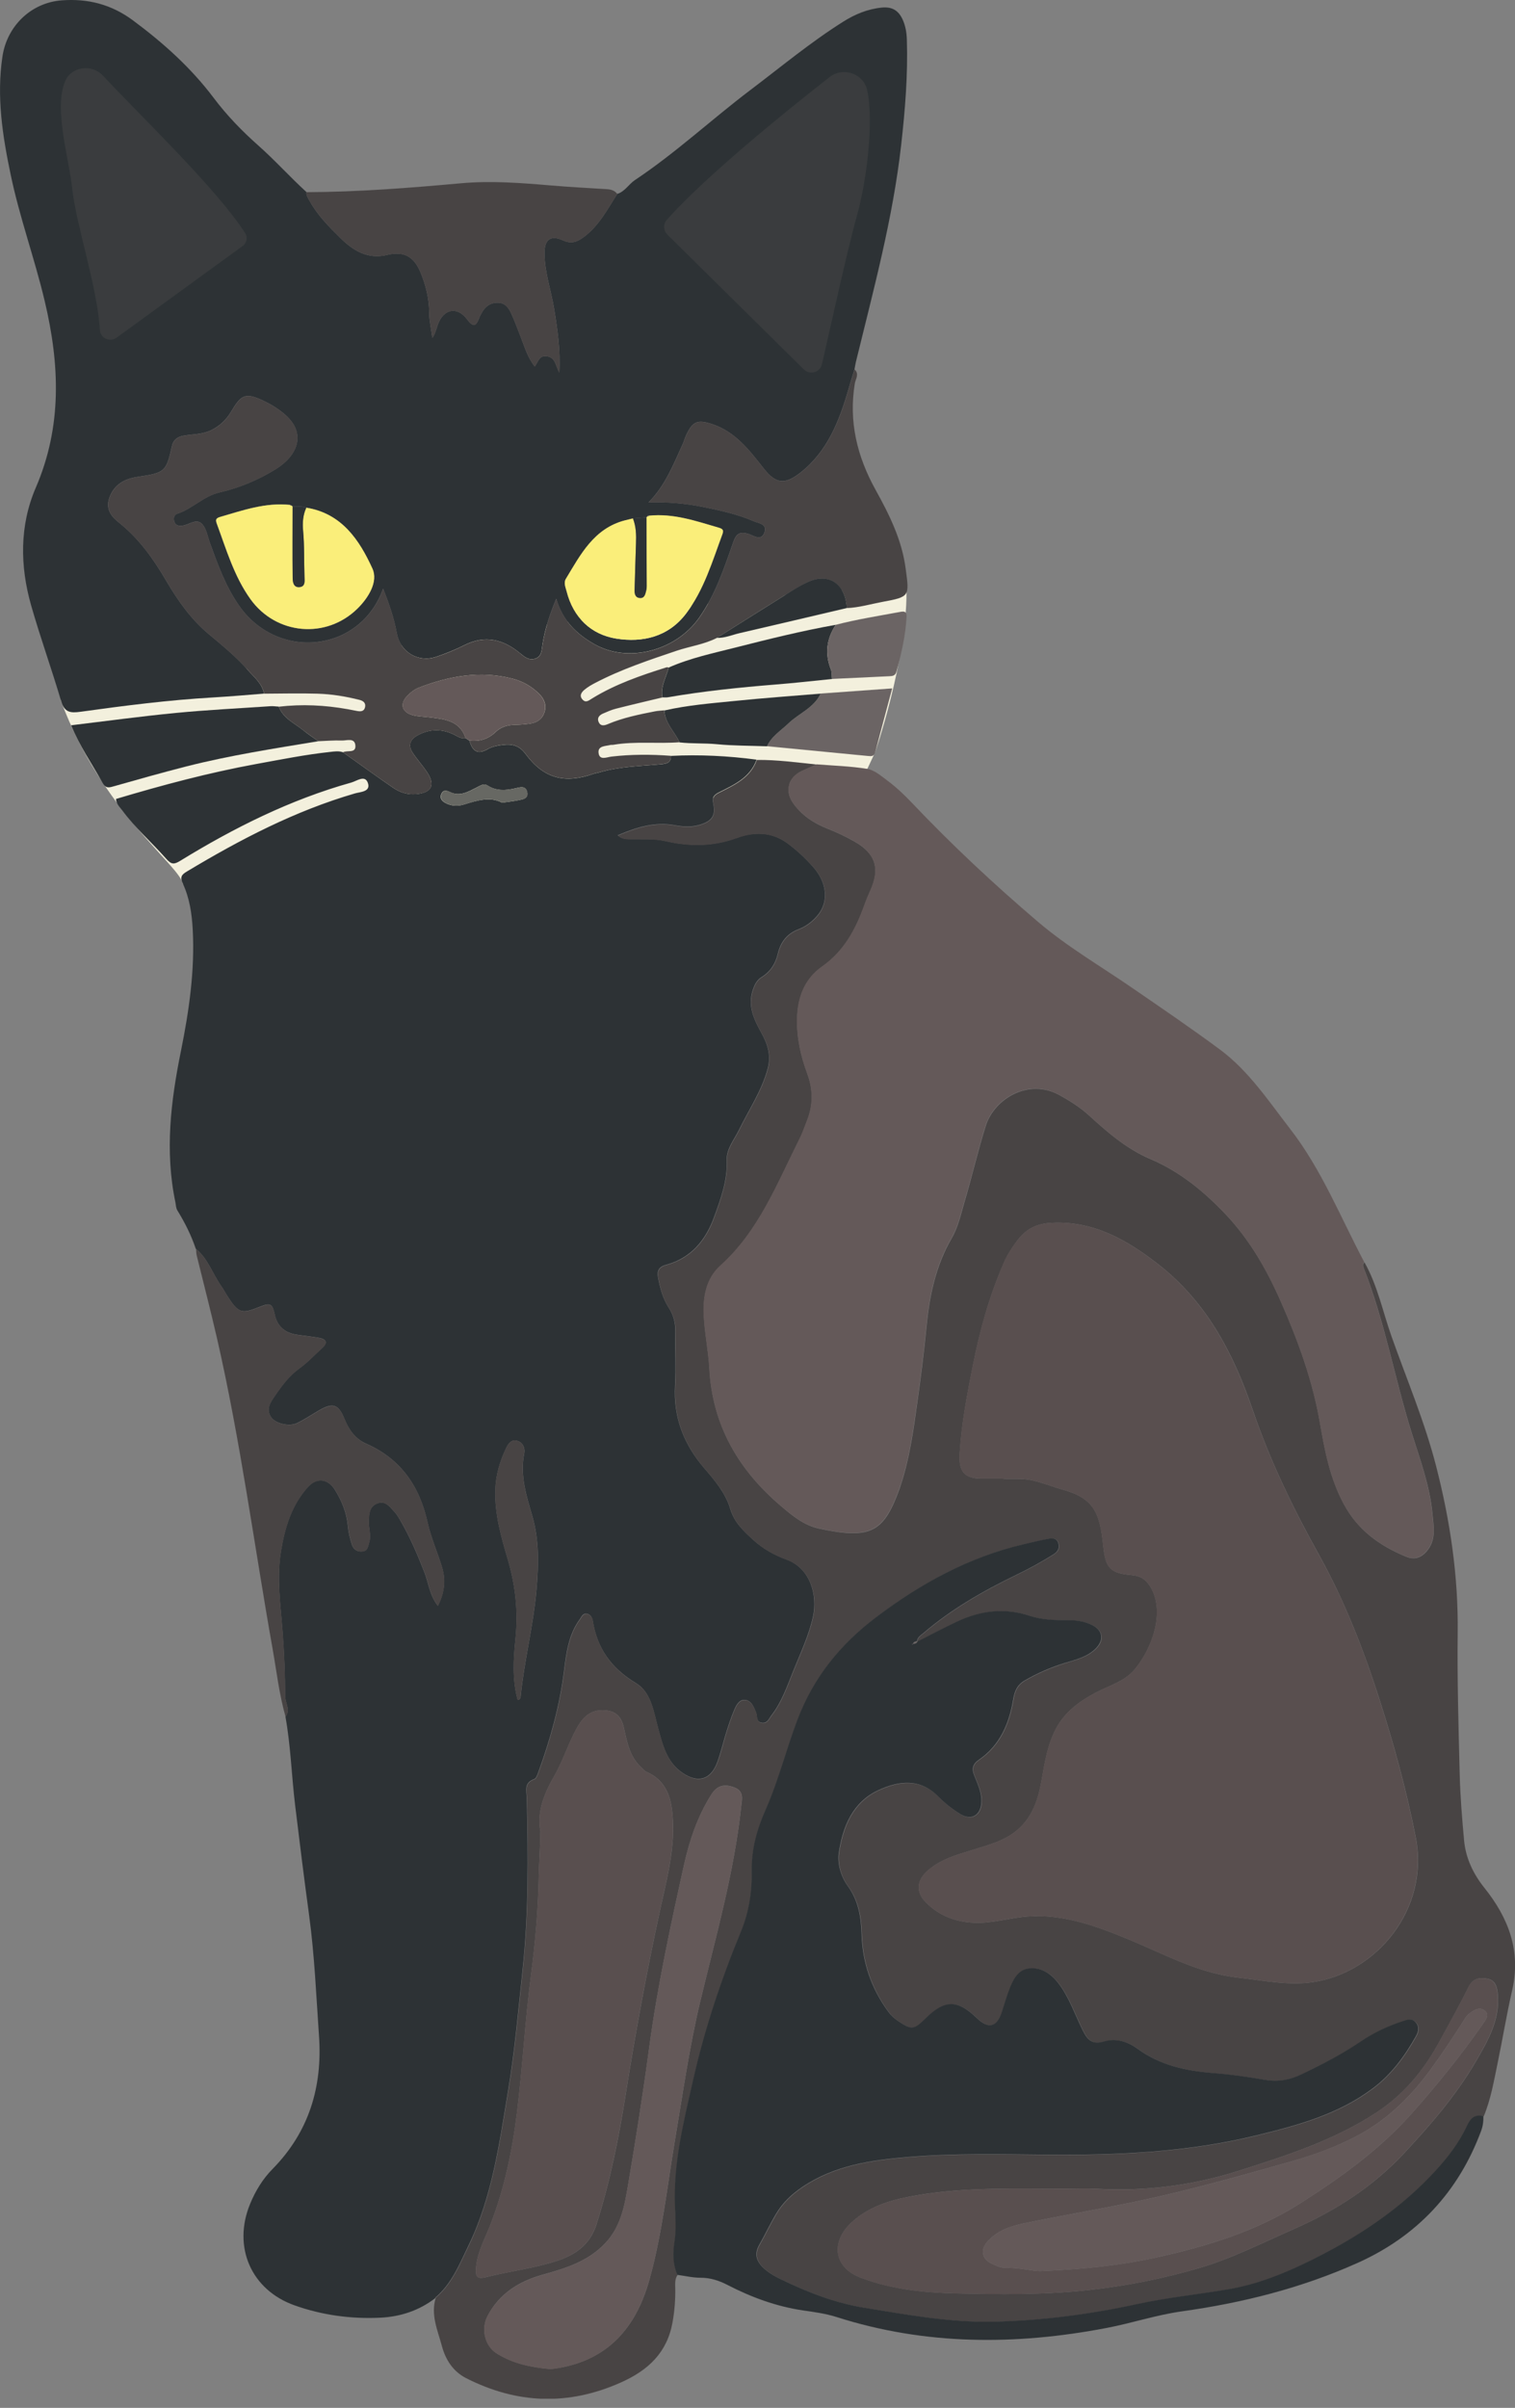
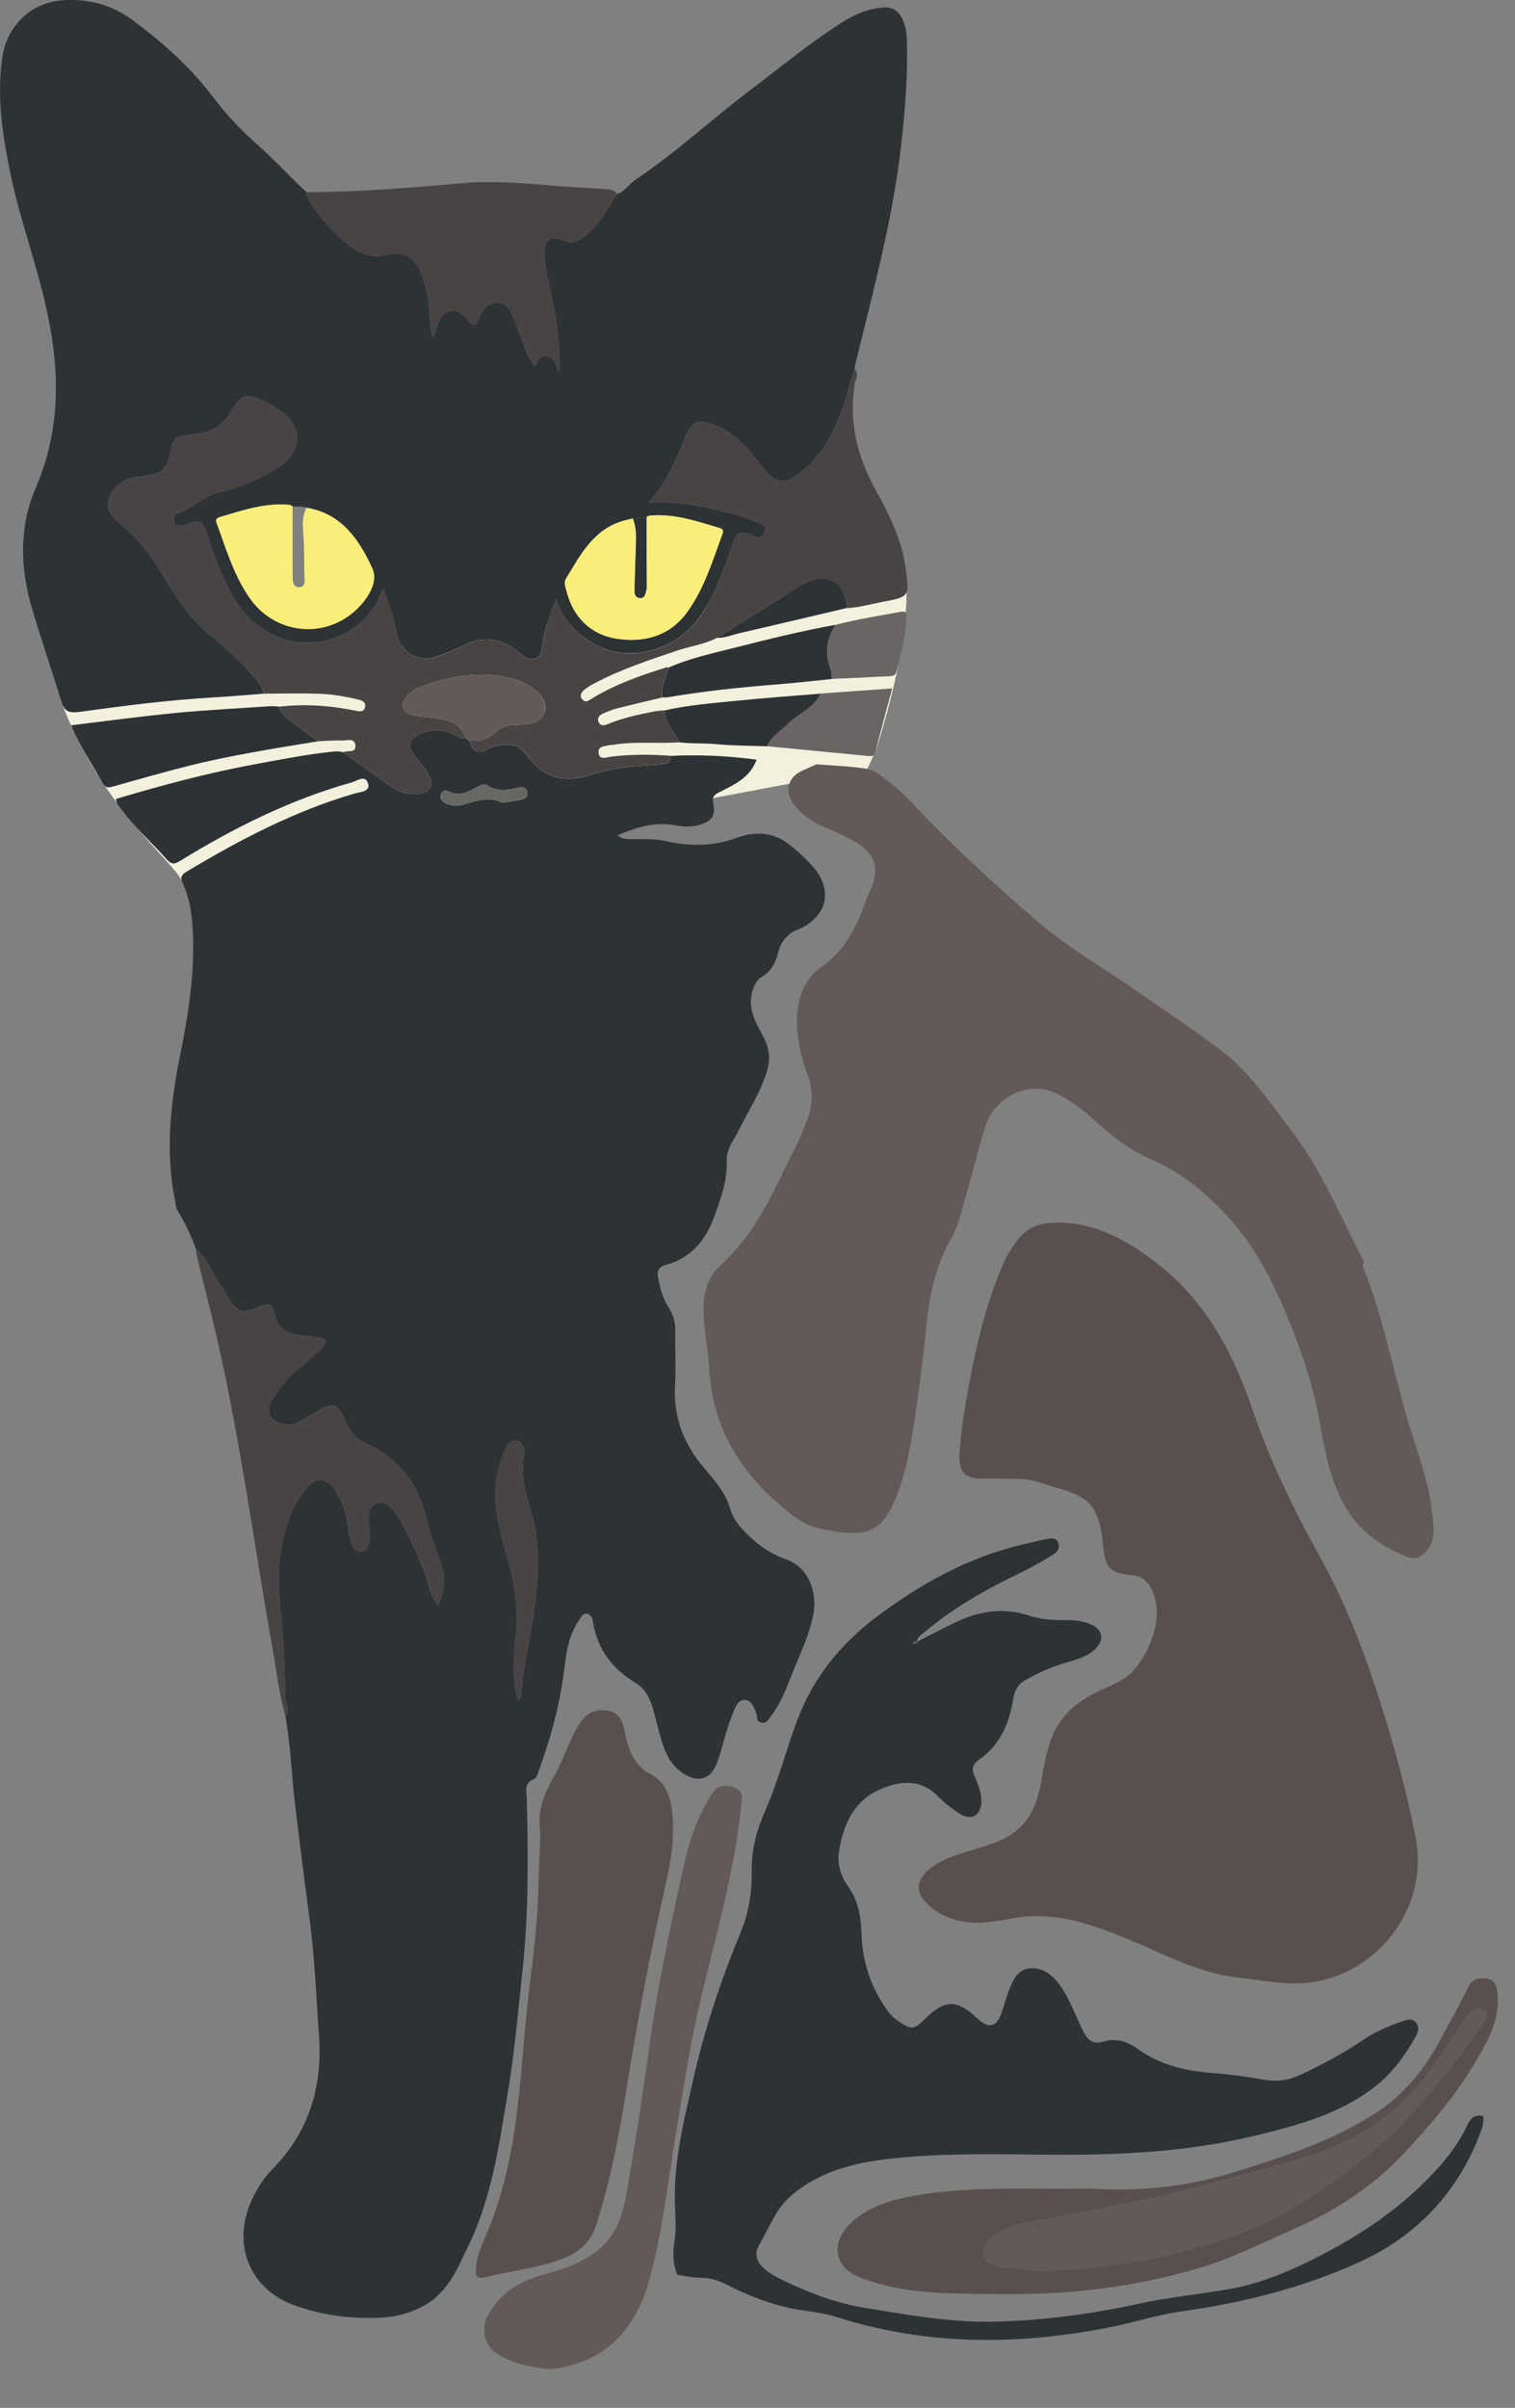
<svg xmlns="http://www.w3.org/2000/svg" width="124" height="197" viewBox="0 0 124 197" fill="none">
  <rect x="0" y="0" width="124" height="197" fill="#808080" stroke="none" />
  <g id="Layer_1" clip-path="url(#clip0_528_1723)">
    <path id="Vector" d="M5.538 57.022C5.265 57.067 4.901 57.113 4.998 57.369C8.341 66.353 14.636 70.736 14.965 72.302C15.244 73.629 70.989 62.908 70.989 62.908L71.632 61.536C71.632 61.536 74.196 54.096 74.196 48.471C74.196 46.154 11.98 55.877 5.532 57.022H5.538Z" fill="#F3F0DD" />
    <path id="Vector_2" d="M35.634 188.014C34.298 189.05 32.745 189.551 31.091 189.625C28.714 189.733 26.366 189.415 24.12 188.618C20.549 187.354 19.025 183.83 20.469 180.317C20.907 179.252 21.504 178.273 22.306 177.459C25.291 174.425 26.4 170.741 26.11 166.58C25.882 163.289 25.746 159.987 25.302 156.713C24.893 153.708 24.518 150.69 24.154 147.679C23.864 145.276 23.796 142.845 23.364 140.454C23.796 139.89 23.335 139.333 23.335 138.769C23.335 137.05 23.261 135.325 23.136 133.611C22.971 131.379 22.63 129.153 22.994 126.905C23.312 124.975 23.858 123.147 25.194 121.661C25.922 120.847 26.849 120.967 27.423 121.906C27.981 122.811 28.373 123.768 28.47 124.844C28.515 125.362 28.64 125.874 28.799 126.369C28.924 126.762 29.243 126.99 29.686 126.927C30.096 126.87 30.113 126.517 30.209 126.216C30.403 125.601 30.153 125.003 30.181 124.394C30.209 123.813 30.238 123.255 30.869 123.005C31.54 122.737 31.892 123.267 32.256 123.659C32.495 123.91 32.672 124.223 32.842 124.525C33.598 125.846 34.19 127.24 34.741 128.652C35.082 129.523 35.156 130.508 35.839 131.379C36.379 130.303 36.492 129.29 36.185 128.254C35.822 127.024 35.281 125.84 35.003 124.593C34.343 121.604 32.819 119.367 29.954 118.109C29.101 117.733 28.555 116.999 28.202 116.116C27.696 114.852 27.236 114.721 26.025 115.439C25.445 115.78 24.887 116.156 24.285 116.441C23.659 116.737 22.545 116.463 22.198 115.962C21.737 115.296 22.135 114.727 22.494 114.203C23.068 113.366 23.665 112.547 24.523 111.937C25.183 111.465 25.74 110.85 26.349 110.303C26.855 109.848 26.718 109.563 26.11 109.455C25.513 109.347 24.899 109.29 24.296 109.199C23.295 109.051 22.693 108.499 22.488 107.559C22.295 106.654 22.124 106.569 21.26 106.916C19.764 107.52 19.514 107.44 18.621 106.056C18.445 105.789 18.303 105.499 18.115 105.237C17.399 104.229 17.029 102.982 16.023 102.168C15.653 101.064 15.13 100.027 14.522 99.037C14.391 98.82 14.402 98.593 14.357 98.371C13.481 94.192 13.976 90.076 14.818 85.948C15.477 82.686 15.955 79.384 15.773 76.031C15.704 74.745 15.511 73.463 14.965 72.291C14.704 71.739 14.874 71.551 15.318 71.289C19.673 68.676 24.148 66.341 29.055 64.912C29.487 64.787 30.357 64.787 30.113 64.064C29.874 63.364 29.209 63.899 28.754 64.024C23.756 65.425 19.156 67.725 14.749 70.429C14.255 70.731 14.033 70.748 13.601 70.258C12.418 68.926 11.07 67.742 10.007 66.302C9.802 66.028 9.524 65.789 9.49 65.368C13.282 64.235 17.098 63.216 20.992 62.504C23 62.14 24.995 61.736 27.025 61.519C27.378 61.48 27.719 61.428 28.066 61.542C29.43 62.51 30.789 63.495 32.171 64.446C32.728 64.833 33.359 65.032 34.065 64.969C35.321 64.861 35.657 64.241 34.952 63.176C34.582 62.618 34.127 62.123 33.763 61.571C33.359 60.95 33.587 60.472 34.207 60.142C35.173 59.629 36.146 59.618 37.129 60.085C37.436 60.233 37.726 60.466 38.107 60.386C38.215 60.461 38.318 60.529 38.426 60.603C38.653 61.417 39.068 61.781 39.916 61.292C40.188 61.132 40.513 61.041 40.825 60.99C41.672 60.853 42.383 60.825 43.031 61.702C44.527 63.723 46.25 64.133 48.609 63.301C48.746 63.256 48.894 63.239 49.03 63.199C50.69 62.704 52.413 62.687 54.119 62.527C54.58 62.482 54.932 62.402 54.915 61.844C57.263 61.724 59.595 61.844 61.926 62.151C61.403 63.62 60.095 64.201 58.85 64.827C58.435 65.038 58.264 65.226 58.378 65.755C58.588 66.751 58.241 67.195 57.252 67.486C56.593 67.679 55.927 67.645 55.262 67.52C53.619 67.213 52.112 67.674 50.554 68.34C50.952 68.687 51.333 68.647 51.697 68.653C52.629 68.67 53.556 68.596 54.483 68.812C56.445 69.262 58.367 69.256 60.311 68.545C61.67 68.049 63.12 68.027 64.411 68.96C65.195 69.53 65.895 70.19 66.537 70.907C67.697 72.2 67.851 73.782 66.912 74.892C66.497 75.388 65.974 75.792 65.372 76.02C64.405 76.39 63.882 77.073 63.654 78.058C63.467 78.849 63.046 79.504 62.33 79.942C61.937 80.187 61.755 80.574 61.613 81.001C61.164 82.333 61.738 83.455 62.347 84.559C62.841 85.459 63.114 86.364 62.841 87.4C62.358 89.228 61.295 90.782 60.482 92.444C60.084 93.253 59.441 94.004 59.481 94.927C59.549 96.589 58.986 98.097 58.44 99.589C57.758 101.468 56.547 102.937 54.511 103.483C53.914 103.643 53.761 103.99 53.858 104.508C54.017 105.368 54.244 106.222 54.722 106.967C55.12 107.582 55.285 108.22 55.273 108.949C55.239 110.412 55.336 111.875 55.251 113.332C55.097 115.962 55.967 118.177 57.667 120.147C58.52 121.137 59.396 122.174 59.771 123.449C60.101 124.57 60.868 125.265 61.67 125.999C62.46 126.722 63.382 127.229 64.365 127.588C66.435 128.351 66.89 130.651 66.549 132.228C66.207 133.81 65.508 135.262 64.911 136.748C64.411 137.989 63.973 139.27 63.137 140.346C62.932 140.613 62.813 141.006 62.358 140.944C61.858 140.875 62.005 140.443 61.886 140.135C61.715 139.685 61.505 139.116 60.965 139.076C60.493 139.036 60.243 139.532 60.078 139.936C59.845 140.5 59.646 141.08 59.464 141.661C59.202 142.492 59.009 143.352 58.708 144.172C58.173 145.612 57.138 145.908 55.87 145.054C54.568 144.177 54.239 142.777 53.863 141.393C53.494 140.044 53.306 138.461 52.049 137.704C50.048 136.497 48.871 134.881 48.513 132.598C48.473 132.358 48.336 132.074 48.029 132.028C47.694 131.977 47.603 132.273 47.455 132.478C46.534 133.731 46.346 135.233 46.164 136.697C45.806 139.577 45.027 142.344 44.038 145.054C43.97 145.242 43.873 145.504 43.725 145.555C42.855 145.868 43.1 146.483 43.117 147.172C43.23 151.84 43.27 156.52 42.77 161.171C42.417 164.467 42.133 167.769 41.587 171.043C40.865 175.353 40.291 179.696 38.358 183.693C37.613 185.23 36.981 186.847 35.617 187.991L35.634 188.014ZM42.366 139.088C42.548 139.054 42.599 138.945 42.611 138.832C42.901 135.882 43.663 133.002 43.913 130.041C44.083 128.02 44.14 126.033 43.577 124.069C43.094 122.39 42.542 120.733 42.906 118.928C42.992 118.519 42.821 118.006 42.315 117.875C41.832 117.756 41.587 118.131 41.405 118.524C40.899 119.589 40.581 120.699 40.541 121.883C40.478 123.836 41.002 125.692 41.547 127.531C42.184 129.683 42.423 131.823 42.19 134.078C42.019 135.729 41.917 137.437 42.372 139.088H42.366ZM41.115 65.67C41.627 65.596 42.008 65.556 42.372 65.482C42.764 65.402 43.282 65.362 43.139 64.776C43.014 64.246 42.52 64.423 42.184 64.497C41.394 64.679 40.638 64.736 39.916 64.275C39.586 64.064 39.324 64.275 39.034 64.417C38.34 64.764 37.647 65.203 36.822 64.799C36.521 64.651 36.248 64.617 36.106 64.987C35.981 65.317 36.174 65.544 36.453 65.692C36.942 65.966 37.51 65.966 37.982 65.818C39.068 65.476 40.12 65.157 41.098 65.67H41.115Z" fill="#2D3235" />
-     <path id="Vector_3" d="M35.634 188.014C36.999 186.87 37.63 185.253 38.375 183.716C40.302 179.719 40.882 175.376 41.604 171.066C42.15 167.792 42.434 164.49 42.787 161.194C43.282 156.543 43.248 151.863 43.134 147.195C43.117 146.512 42.872 145.891 43.742 145.578C43.89 145.527 43.987 145.265 44.055 145.077C45.044 142.361 45.823 139.6 46.181 136.719C46.364 135.256 46.551 133.753 47.472 132.501C47.626 132.296 47.711 132 48.047 132.051C48.353 132.097 48.49 132.381 48.53 132.62C48.882 134.903 50.059 136.52 52.066 137.727C53.323 138.484 53.511 140.061 53.88 141.416C54.256 142.8 54.585 144.206 55.888 145.077C57.156 145.931 58.185 145.629 58.725 144.195C59.032 143.38 59.219 142.521 59.481 141.684C59.663 141.103 59.862 140.522 60.095 139.959C60.26 139.555 60.505 139.065 60.982 139.099C61.522 139.139 61.727 139.714 61.903 140.158C62.023 140.466 61.875 140.893 62.375 140.967C62.83 141.029 62.944 140.636 63.154 140.369C63.99 139.293 64.428 138.012 64.928 136.771C65.525 135.285 66.225 133.833 66.566 132.25C66.907 130.673 66.452 128.373 64.382 127.611C63.399 127.252 62.477 126.745 61.687 126.022C60.891 125.293 60.123 124.599 59.788 123.472C59.413 122.196 58.537 121.16 57.684 120.17C55.984 118.194 55.114 115.985 55.268 113.355C55.353 111.898 55.262 110.429 55.291 108.971C55.307 108.243 55.137 107.605 54.739 106.99C54.261 106.25 54.034 105.39 53.875 104.531C53.778 104.013 53.931 103.665 54.529 103.506C56.564 102.96 57.781 101.491 58.458 99.612C58.998 98.12 59.566 96.612 59.498 94.949C59.458 94.027 60.101 93.276 60.499 92.467C61.312 90.799 62.375 89.251 62.858 87.423C63.131 86.381 62.858 85.476 62.364 84.582C61.755 83.478 61.181 82.362 61.63 81.024C61.773 80.597 61.954 80.204 62.347 79.965C63.063 79.527 63.484 78.872 63.672 78.081C63.905 77.096 64.422 76.413 65.389 76.043C65.992 75.815 66.515 75.411 66.93 74.915C67.862 73.805 67.714 72.217 66.554 70.93C65.912 70.213 65.213 69.552 64.428 68.983C63.143 68.049 61.687 68.072 60.328 68.568C58.378 69.279 56.462 69.285 54.5 68.835C53.573 68.619 52.647 68.693 51.714 68.676C51.35 68.67 50.969 68.71 50.571 68.363C52.135 67.697 53.636 67.235 55.279 67.543C55.944 67.668 56.61 67.702 57.269 67.509C58.258 67.218 58.605 66.769 58.395 65.778C58.281 65.249 58.452 65.055 58.867 64.85C60.118 64.218 61.42 63.643 61.943 62.174C63.586 62.157 65.207 62.379 66.839 62.55C66.446 62.727 66.048 62.897 65.656 63.08C64.513 63.609 64.206 64.731 64.94 65.744C65.645 66.723 66.606 67.349 67.72 67.793C68.476 68.095 69.221 68.442 69.932 68.847C71.666 69.826 72.053 71.061 71.245 72.855C71.063 73.253 70.898 73.657 70.751 74.067C70.04 76.043 69.096 77.819 67.299 79.083C65.883 80.079 65.292 81.565 65.247 83.33C65.207 84.918 65.542 86.398 66.082 87.856C66.56 89.142 66.566 90.412 66.06 91.687C65.855 92.2 65.679 92.729 65.429 93.224C63.592 96.862 62.119 100.722 58.975 103.552C57.809 104.599 57.542 106.079 57.605 107.56C57.667 109.034 57.986 110.503 58.065 111.977C58.315 116.651 60.476 120.306 63.967 123.255C64.871 124.024 65.815 124.798 67.026 125.06C71.41 126.005 72.365 125.288 73.668 121.701C73.679 121.673 73.679 121.644 73.69 121.616C74.447 119.367 74.765 117.033 75.089 114.699C75.379 112.655 75.635 110.611 75.834 108.556C76.073 106.034 76.59 103.552 77.898 101.303C78.427 100.392 78.648 99.344 78.944 98.337C79.558 96.27 80.036 94.169 80.684 92.109C81.372 89.922 84.158 88.203 86.683 89.581C87.558 90.059 88.383 90.577 89.128 91.254C90.657 92.649 92.215 94.004 94.16 94.83C96.565 95.849 98.549 97.483 100.323 99.356C102.285 101.428 103.69 103.876 104.838 106.489C106.254 109.7 107.448 112.968 108.045 116.446C108.432 118.712 108.864 120.955 109.978 123.033C111.121 125.174 112.895 126.449 115.044 127.343C115.727 127.628 116.267 127.497 116.762 126.933C117.58 125.994 117.342 124.906 117.245 123.847C117.035 121.565 116.233 119.424 115.556 117.261C114.152 112.786 113.35 108.135 111.622 103.757C111.553 103.58 111.519 103.421 111.684 103.284C112.753 105.186 113.179 107.32 113.896 109.347C115.153 112.888 116.625 116.355 117.558 120.01C118.701 124.468 119.366 128.971 119.309 133.594C119.263 137.448 119.377 141.308 119.474 145.162C119.519 146.967 119.667 148.777 119.832 150.576C119.969 152.034 120.583 153.315 121.498 154.459C123.471 156.919 124.506 159.623 123.767 162.839C123.318 164.798 122.993 166.79 122.584 168.76C122.277 170.24 122.027 171.743 121.441 173.15C120.748 172.979 120.395 173.303 120.105 173.924C119.462 175.307 118.547 176.503 117.512 177.63C114.885 180.488 111.752 182.651 108.352 184.428C105.901 185.708 103.36 186.836 100.596 187.308C98.106 187.735 95.581 187.986 93.119 188.521C89.242 189.363 85.335 189.876 81.372 189.967C77.801 190.047 74.316 189.409 70.813 188.834C68.357 188.435 66.105 187.553 63.905 186.477C63.376 186.221 62.881 185.925 62.455 185.509C61.915 184.974 61.767 184.393 62.165 183.693C62.642 182.856 63.052 181.98 63.541 181.154C64.081 180.237 64.832 179.526 65.724 178.928C68.346 177.169 71.342 176.742 74.361 176.491C78.142 176.178 81.941 176.275 85.733 176.303C91.51 176.355 97.253 176.093 102.899 174.715C106.254 173.895 109.552 173.007 112.383 170.878C113.919 169.722 114.999 168.242 115.92 166.608C116.131 166.232 116.221 165.84 115.892 165.47C115.573 165.117 115.215 165.259 114.845 165.378C113.617 165.777 112.446 166.329 111.388 167.052C109.859 168.094 108.227 168.931 106.572 169.722C105.64 170.166 104.673 170.366 103.621 170.189C102.217 169.95 100.807 169.745 99.391 169.631C97.151 169.455 95.018 169.011 93.153 167.65C92.346 167.058 91.374 166.745 90.418 167.035C89.441 167.331 89.054 166.933 88.662 166.153C88.008 164.849 87.553 163.443 86.654 162.27C86.057 161.49 85.256 160.955 84.266 161.063C83.356 161.16 82.953 161.968 82.651 162.748C82.407 163.375 82.231 164.024 82.02 164.661C81.611 165.879 80.932 166.035 79.985 165.128C78.393 163.602 77.358 163.608 75.8 165.139C74.81 166.113 74.651 166.124 73.497 165.339C73.201 165.139 72.957 164.912 72.746 164.621C71.359 162.731 70.626 160.608 70.546 158.274C70.501 156.845 70.296 155.518 69.414 154.317C68.84 153.531 68.55 152.467 68.687 151.573C69.011 149.455 69.812 147.451 71.933 146.477C73.628 145.703 75.345 145.487 76.857 147.035C77.38 147.571 77.995 148.049 78.637 148.442C79.547 148.999 80.314 148.521 80.354 147.445C80.383 146.654 80.041 145.971 79.763 145.265C79.547 144.724 79.632 144.343 80.144 143.995C81.872 142.811 82.629 141.035 82.953 139.059C83.067 138.353 83.288 137.864 83.902 137.505C84.943 136.902 86.035 136.435 87.183 136.076C88.099 135.792 89.048 135.581 89.753 134.846C90.39 134.18 90.282 133.423 89.457 132.991C88.798 132.649 88.07 132.564 87.337 132.569C86.313 132.575 85.301 132.546 84.317 132.216C82.27 131.539 80.292 131.778 78.376 132.683C77.272 133.201 76.198 133.782 75.106 134.328L75.078 134.3C75.106 133.964 75.368 133.822 75.589 133.634C77.887 131.664 80.491 130.178 83.197 128.863C84.249 128.356 85.273 127.798 86.262 127.172C86.66 126.922 86.768 126.603 86.626 126.21C86.484 125.823 86.109 125.857 85.796 125.914C85.142 126.034 84.488 126.193 83.84 126.347C79.325 127.394 75.379 129.563 71.712 132.342C68.795 134.55 66.606 137.249 65.292 140.71C64.371 143.136 63.745 145.669 62.699 148.043C61.983 149.66 61.522 151.26 61.551 153.087C61.579 154.744 61.335 156.423 60.669 158.034C59.049 161.968 57.696 166.005 56.757 170.166C55.99 173.577 55.126 176.964 55.268 180.511C55.307 181.473 55.376 182.458 55.228 183.397C55.08 184.354 55.08 185.236 55.461 186.124C55.222 186.454 55.262 186.841 55.268 187.217C55.285 188.151 55.211 189.079 55.046 190.001C54.602 192.472 53.073 193.912 50.838 194.914C46.523 196.844 42.321 196.685 38.159 194.573C37.101 194.037 36.47 193.081 36.163 191.925C35.822 190.65 35.242 189.403 35.657 188.026L35.634 188.014ZM81.969 120.972C82.697 121.041 83.561 120.916 84.442 121.103C85.301 121.291 86.109 121.627 86.944 121.861C89.537 122.572 90.015 123.756 90.293 126.438C90.481 128.237 90.799 128.715 92.642 128.869C93.324 128.926 93.79 129.205 94.171 129.842C95.405 131.937 94.251 134.932 92.886 136.571C92.045 137.579 90.782 137.909 89.679 138.49C88.36 139.185 87.195 140.039 86.472 141.359C85.733 142.709 85.506 144.217 85.244 145.709C84.977 147.229 84.505 148.652 83.288 149.705C82.242 150.611 80.929 150.941 79.655 151.339C78.29 151.766 76.897 152.125 75.823 153.15C75.015 153.924 74.992 154.835 75.766 155.621C76.829 156.714 78.165 157.226 79.666 157.306C81.19 157.385 82.651 156.896 84.158 156.793C87.03 156.594 89.657 157.556 92.255 158.621C95.234 159.839 98.066 161.439 101.358 161.803C103.383 162.025 105.418 162.464 107.431 162.173C112.639 161.427 117.029 156.23 115.875 150.315C115.135 146.517 114.106 142.783 112.929 139.094C111.622 135 110.064 130.998 107.977 127.241C105.839 123.403 103.934 119.475 102.524 115.325C100.943 110.679 98.72 106.478 94.774 103.415C92.232 101.439 89.52 99.88 86.091 100.045C84.88 100.102 84.01 100.534 83.322 101.422C82.879 101.997 82.469 102.618 82.18 103.278C80.991 105.983 80.206 108.818 79.632 111.704C79.154 114.095 78.694 116.486 78.546 118.934C78.461 120.352 78.899 120.967 80.343 120.972C80.838 120.972 81.338 120.972 81.975 120.972H81.969ZM44.231 149.814C44.203 151.351 44.112 152.575 44.089 153.793C44.032 156.389 43.805 158.974 43.469 161.53C42.975 165.304 42.776 169.102 42.309 172.876C41.923 176.007 41.28 179.059 40.143 182.008C39.694 183.169 39.057 184.274 38.96 185.555C38.915 186.192 38.977 186.511 39.802 186.301C41.741 185.805 43.759 185.583 45.647 184.951C47.046 184.484 48.28 183.693 48.82 181.997C49.923 178.518 50.645 174.966 51.208 171.379C51.993 166.415 52.902 161.484 53.96 156.571C54.494 154.072 55.2 151.596 55.08 149.005C55.001 147.326 54.688 145.737 52.902 144.963C52.749 144.895 52.635 144.741 52.504 144.621C51.532 143.739 51.322 142.526 51.054 141.325C50.827 140.318 50.264 139.913 49.258 139.925C48.154 139.936 47.569 140.699 47.137 141.519C46.471 142.777 46.034 144.166 45.317 145.396C44.447 146.887 43.947 148.402 44.231 149.819V149.814ZM87.354 179.07C83.248 179.087 79.138 178.911 75.066 179.605C73.144 179.936 71.285 180.403 69.739 181.792C68.016 183.34 68.152 185.486 70.472 186.357C72.963 187.291 75.567 187.57 78.165 187.633C81.799 187.718 85.438 187.764 89.077 187.365C92.153 187.029 95.149 186.437 98.112 185.572C100.835 184.775 103.343 183.488 105.93 182.355C109.33 180.858 112.355 178.911 114.914 176.178C117.108 173.827 119.195 171.413 120.816 168.629C121.799 166.944 122.783 165.23 122.59 163.147C122.533 162.555 122.402 162.008 121.737 161.889C121.117 161.78 120.56 161.843 120.207 162.555C119.44 164.098 118.604 165.601 117.774 167.109C116.511 169.415 114.897 171.373 112.656 172.842C109.142 175.142 105.202 176.395 101.267 177.641C97.52 178.826 93.665 179.298 89.731 179.076C88.946 179.03 88.155 179.07 87.365 179.07H87.354ZM44.959 193.821C45.13 193.81 45.306 193.804 45.476 193.776C49.718 193.138 52.049 190.474 53.153 186.517C54.204 182.754 54.608 178.871 55.256 175.034C55.893 171.254 56.428 167.451 57.32 163.722C58.588 158.439 60.089 153.207 60.669 147.775C60.732 147.195 60.92 146.54 60.089 146.233C59.282 145.931 58.685 146.079 58.219 146.825C57.093 148.601 56.433 150.565 55.984 152.586C54.887 157.55 53.806 162.521 53.13 167.565C52.618 171.362 52.021 175.148 51.379 178.928C51.1 180.579 50.776 182.236 49.514 183.551C48.081 185.048 46.267 185.589 44.368 186.118C42.474 186.648 40.842 187.667 39.898 189.5C39.353 190.559 39.694 191.937 40.643 192.534C41.957 193.366 43.429 193.673 44.959 193.815V193.821Z" fill="#484444" />
    <path id="Vector_4" d="M21.618 56.748C20.225 56.857 18.832 56.982 17.439 57.062C13.8 57.272 10.195 57.733 6.59 58.234C5.76 58.348 5.277 58.297 5.004 57.363C4.231 54.739 3.298 52.16 2.548 49.53C1.626 46.296 1.598 42.988 2.928 39.903C5.101 34.864 4.884 29.809 3.662 24.645C2.837 21.155 1.598 17.779 0.87 14.272C0.205 11.101 -0.29 7.902 0.199 4.634C0.569 2.123 2.548 0.216 5.055 0.028C7.204 -0.131 9.126 0.364 10.883 1.668C13.362 3.507 15.625 5.534 17.49 8.01C18.559 9.433 19.81 10.726 21.141 11.904C22.517 13.122 23.733 14.483 25.087 15.719C25.053 16.003 25.223 16.22 25.348 16.447C25.991 17.609 26.929 18.554 27.856 19.465C28.885 20.484 30.09 21.247 31.694 20.854C33.041 20.529 33.872 20.979 34.406 22.254C34.85 23.307 35.117 24.4 35.128 25.562C35.134 26.256 35.293 26.951 35.384 27.645C35.634 27.287 35.697 26.945 35.81 26.621C36.26 25.283 37.391 25.01 38.227 26.12C38.824 26.917 39.006 26.564 39.251 25.938C39.29 25.829 39.359 25.727 39.41 25.625C39.688 25.095 40.098 24.77 40.723 24.765C41.32 24.765 41.622 25.163 41.832 25.619C42.128 26.251 42.361 26.911 42.617 27.56C42.941 28.38 43.18 29.245 43.771 29.985C44.05 29.593 44.129 29.075 44.726 29.143C45.471 29.228 45.471 29.917 45.778 30.481C45.88 28.653 45.63 26.962 45.357 25.277C45.107 23.757 44.578 22.288 44.567 20.728C44.556 19.584 45.073 19.208 46.091 19.669C46.756 19.971 47.228 19.8 47.768 19.402C49.025 18.474 49.713 17.119 50.526 15.861C51.146 15.673 51.453 15.081 51.959 14.739C55.296 12.519 58.225 9.781 61.409 7.372C63.916 5.477 66.344 3.456 69.011 1.776C69.989 1.161 71.018 0.734 72.178 0.62C72.986 0.541 73.514 0.831 73.861 1.56C74.117 2.106 74.208 2.67 74.225 3.256C74.316 6.126 74.083 8.978 73.764 11.819C73.088 17.87 71.49 23.723 70.052 29.615C70.006 29.815 69.978 30.014 69.938 30.219C69.767 30.771 69.597 31.323 69.438 31.875C68.675 34.477 67.72 36.959 65.463 38.707C64.235 39.658 63.501 39.584 62.535 38.36C61.341 36.851 60.181 35.291 58.213 34.676C57.105 34.329 56.712 34.471 56.2 35.519C56.058 35.804 55.979 36.123 55.842 36.413C55.097 38.041 54.444 39.732 53.079 41.104C54.614 41.058 56.058 41.184 57.474 41.463C58.901 41.747 60.323 42.055 61.67 42.635C62.097 42.823 62.808 42.857 62.569 43.558C62.319 44.292 61.693 43.825 61.295 43.694C60.579 43.461 60.266 43.632 60.016 44.355C59.265 46.501 58.549 48.664 57.213 50.554C55.291 53.27 51.407 54.266 48.661 52.712C47.205 51.887 46.051 50.794 45.528 48.983C44.982 50.298 44.595 51.482 44.402 52.724C44.328 53.19 44.351 53.697 43.811 53.885C43.31 54.056 42.952 53.765 42.566 53.447C41.201 52.314 39.711 51.932 38.028 52.775C37.272 53.151 36.487 53.475 35.685 53.743C34.196 54.232 32.746 53.333 32.473 51.79C32.251 50.56 31.842 49.399 31.358 48.158C30.437 50.72 28.498 51.921 26.94 52.336C24.126 53.094 21.237 51.955 19.571 49.558C18.468 47.981 17.826 46.199 17.178 44.412C16.99 43.888 16.899 43.267 16.552 42.886C16.08 42.368 15.477 42.943 14.932 43.005C14.903 43.005 14.875 43.017 14.846 43.017C14.59 43.034 14.369 42.966 14.278 42.709C14.181 42.436 14.221 42.123 14.505 42.032C15.75 41.628 16.637 40.592 17.979 40.284C19.588 39.914 21.163 39.254 22.568 38.383C24.285 37.324 25.206 35.474 23.227 33.834C22.704 33.401 22.147 33.065 21.533 32.775C20.003 32.052 19.702 32.371 18.895 33.709C18.502 34.358 18.002 34.83 17.325 35.177C16.592 35.547 15.802 35.513 15.034 35.644C14.511 35.735 14.175 35.997 14.067 36.51C13.612 38.605 13.482 38.684 11.27 39.015C10.241 39.168 9.342 39.601 8.944 40.74C8.609 41.702 9.177 42.317 9.763 42.778C11.395 44.081 12.56 45.732 13.601 47.509C14.551 49.126 15.625 50.657 17.075 51.87C18.195 52.803 19.327 53.731 20.294 54.83C20.805 55.405 21.448 55.917 21.613 56.743L21.618 56.748ZM52.988 42.243C52.971 42.277 52.948 42.305 52.914 42.328C52.544 42.356 52.175 42.391 51.805 42.419C51.578 42.476 51.356 42.527 51.129 42.584C48.61 43.25 47.518 45.374 46.313 47.366C46.119 47.685 46.295 48.055 46.375 48.385C46.915 50.532 48.394 51.926 50.446 52.251C52.578 52.587 54.699 52.126 56.161 50.19C57.628 48.243 58.299 45.943 59.129 43.706C59.248 43.387 59.174 43.279 58.827 43.176C56.957 42.63 55.109 41.986 53.113 42.197C53.05 42.169 53.011 42.186 52.988 42.248V42.243ZM23.881 41.366C23.836 41.349 23.79 41.332 23.745 41.309C21.749 41.098 19.901 41.747 18.03 42.288C17.678 42.391 17.621 42.504 17.735 42.823C18.52 44.953 19.151 47.15 20.498 49.023C22.596 51.944 26.702 52.314 29.26 49.786C30.159 48.904 30.966 47.588 30.477 46.518C29.414 44.184 27.958 41.998 25.064 41.537C24.7 41.389 24.319 41.463 23.95 41.446C23.916 41.428 23.893 41.4 23.881 41.366Z" fill="#2D3235" />
    <path id="Vector_5" d="M111.667 103.267C111.502 103.403 111.536 103.568 111.604 103.739C113.333 108.117 114.14 112.768 115.539 117.243C116.216 119.407 117.017 121.547 117.228 123.83C117.325 124.889 117.569 125.982 116.745 126.916C116.25 127.479 115.715 127.61 115.027 127.326C112.878 126.432 111.104 125.157 109.961 123.016C108.847 120.932 108.42 118.695 108.028 116.429C107.431 112.956 106.237 109.683 104.821 106.472C103.672 103.865 102.268 101.411 100.306 99.338C98.532 97.466 96.542 95.832 94.143 94.812C92.198 93.987 90.64 92.632 89.111 91.237C88.371 90.56 87.541 90.036 86.666 89.564C84.141 88.186 81.355 89.905 80.667 92.091C80.019 94.152 79.541 96.253 78.927 98.319C78.626 99.327 78.41 100.375 77.881 101.286C76.567 103.534 76.056 106.016 75.817 108.539C75.618 110.594 75.362 112.638 75.072 114.681C74.742 117.016 74.43 119.35 73.673 121.598C73.662 121.627 73.662 121.655 73.65 121.684C72.343 125.265 71.388 125.988 67.009 125.043C65.798 124.781 64.854 124.001 63.95 123.238C60.465 120.289 58.298 116.634 58.048 111.96C57.968 110.486 57.65 109.017 57.588 107.542C57.525 106.062 57.792 104.582 58.958 103.534C62.102 100.705 63.581 96.851 65.412 93.207C65.662 92.712 65.838 92.188 66.043 91.67C66.549 90.395 66.543 89.131 66.065 87.838C65.525 86.381 65.19 84.895 65.23 83.312C65.269 81.548 65.866 80.062 67.282 79.065C69.085 77.802 70.023 76.025 70.734 74.05C70.881 73.64 71.052 73.236 71.228 72.837C72.036 71.044 71.655 69.808 69.915 68.829C69.204 68.431 68.459 68.084 67.703 67.776C66.594 67.332 65.628 66.706 64.922 65.727C64.189 64.713 64.502 63.592 65.639 63.062C66.031 62.88 66.424 62.709 66.822 62.533C68.215 62.647 69.619 62.681 70.989 62.908C71.569 63.005 72.11 63.478 72.616 63.853C73.343 64.394 74.003 65.015 74.629 65.675C77.892 69.114 81.349 72.348 84.954 75.416C87.331 77.443 90.049 79.026 92.625 80.796C95.052 82.464 97.492 84.121 99.857 85.874C102.211 87.622 103.82 90.07 105.589 92.353C108.17 95.678 109.717 99.589 111.667 103.272V103.267Z" fill="#645959" />
    <path id="Vector_6" d="M55.439 186.113C55.058 185.23 55.058 184.342 55.206 183.386C55.353 182.441 55.285 181.461 55.245 180.499C55.097 176.958 55.967 173.565 56.735 170.155C57.673 165.993 59.026 161.957 60.647 158.023C61.312 156.412 61.557 154.732 61.528 153.076C61.5 151.248 61.96 149.654 62.677 148.032C63.723 145.658 64.349 143.124 65.27 140.699C66.583 137.237 68.772 134.539 71.689 132.33C75.357 129.552 79.308 127.383 83.817 126.335C84.466 126.182 85.12 126.022 85.773 125.903C86.086 125.846 86.461 125.817 86.603 126.199C86.746 126.591 86.638 126.91 86.24 127.161C85.25 127.787 84.227 128.345 83.175 128.852C80.463 130.167 77.864 131.653 75.567 133.622C75.345 133.81 75.078 133.958 75.055 134.288C74.907 134.288 74.788 134.334 74.725 134.482C74.703 134.493 74.68 134.499 74.657 134.51C74.646 134.522 74.652 134.545 74.646 134.562C74.669 134.533 74.691 134.505 74.72 134.476C74.873 134.493 74.998 134.454 75.078 134.311C76.164 133.759 77.244 133.184 78.347 132.666C80.264 131.761 82.248 131.522 84.289 132.199C85.273 132.524 86.291 132.558 87.309 132.552C88.042 132.546 88.77 132.632 89.429 132.973C90.254 133.4 90.362 134.158 89.725 134.829C89.026 135.564 88.07 135.78 87.155 136.059C86.007 136.412 84.915 136.885 83.874 137.488C83.266 137.841 83.044 138.336 82.925 139.042C82.601 141.012 81.844 142.794 80.116 143.978C79.61 144.325 79.519 144.707 79.735 145.248C80.013 145.948 80.355 146.637 80.326 147.428C80.286 148.504 79.524 148.982 78.609 148.424C77.966 148.032 77.358 147.553 76.829 147.018C75.317 145.47 73.6 145.68 71.905 146.46C69.784 147.434 68.983 149.438 68.659 151.556C68.522 152.449 68.812 153.508 69.386 154.3C70.262 155.501 70.472 156.827 70.518 158.256C70.592 160.591 71.325 162.714 72.718 164.604C72.929 164.894 73.179 165.122 73.469 165.321C74.623 166.101 74.782 166.096 75.772 165.122C77.33 163.585 78.365 163.585 79.957 165.111C80.904 166.022 81.583 165.866 81.992 164.644C82.203 164.006 82.379 163.357 82.623 162.731C82.925 161.951 83.328 161.143 84.238 161.046C85.228 160.938 86.029 161.479 86.626 162.253C87.525 163.426 87.98 164.832 88.633 166.136C89.026 166.921 89.412 167.314 90.39 167.018C91.346 166.728 92.318 167.041 93.125 167.633C94.99 168.994 97.117 169.443 99.363 169.614C100.779 169.722 102.194 169.933 103.593 170.172C104.651 170.348 105.612 170.155 106.544 169.705C108.205 168.914 109.831 168.071 111.36 167.035C112.418 166.312 113.589 165.76 114.817 165.361C115.187 165.242 115.545 165.094 115.864 165.452C116.193 165.822 116.102 166.215 115.892 166.591C114.971 168.225 113.891 169.711 112.355 170.861C109.524 172.99 106.226 173.878 102.871 174.698C97.219 176.081 91.482 176.338 85.705 176.286C81.913 176.252 78.114 176.161 74.333 176.474C71.314 176.725 68.317 177.152 65.696 178.911C64.803 179.509 64.053 180.22 63.513 181.137C63.024 181.962 62.614 182.839 62.137 183.676C61.739 184.376 61.886 184.951 62.427 185.492C62.847 185.908 63.348 186.204 63.877 186.46C66.083 187.536 68.334 188.418 70.785 188.817C74.288 189.386 77.773 190.029 81.344 189.95C85.307 189.859 89.213 189.346 93.091 188.504C95.553 187.969 98.078 187.718 100.568 187.291C103.326 186.819 105.868 185.691 108.324 184.41C111.724 182.634 114.863 180.471 117.484 177.613C118.525 176.48 119.44 175.29 120.077 173.907C120.367 173.286 120.719 172.962 121.413 173.132C121.424 173.542 121.373 173.941 121.231 174.328C119.372 179.344 115.972 182.959 111.133 185.133C106.544 187.194 101.705 188.413 96.713 189.107C94.644 189.398 92.636 190.069 90.578 190.462C83.141 191.885 75.749 191.897 68.454 189.563C67.573 189.284 66.634 189.158 65.719 189.027C63.535 188.703 61.494 187.951 59.544 186.944C58.828 186.574 58.122 186.352 57.309 186.352C56.678 186.352 56.047 186.198 55.416 186.113H55.439Z" fill="#2D3235" />
    <path id="Vector_7" d="M21.618 56.749C21.453 55.923 20.811 55.411 20.299 54.836C19.332 53.743 18.201 52.815 17.081 51.875C15.63 50.663 14.556 49.137 13.606 47.514C12.566 45.744 11.4 44.093 9.768 42.784C9.188 42.322 8.614 41.708 8.95 40.745C9.348 39.612 10.246 39.174 11.275 39.02C13.487 38.69 13.618 38.611 14.073 36.516C14.181 36.003 14.516 35.741 15.039 35.65C15.807 35.519 16.603 35.553 17.331 35.183C18.007 34.842 18.508 34.364 18.9 33.715C19.713 32.377 20.009 32.058 21.538 32.781C22.152 33.071 22.71 33.407 23.233 33.84C25.217 35.474 24.29 37.324 22.573 38.389C21.163 39.26 19.588 39.92 17.985 40.29C16.643 40.603 15.75 41.633 14.51 42.038C14.226 42.129 14.186 42.442 14.283 42.715C14.374 42.971 14.601 43.04 14.852 43.023C14.88 43.023 14.908 43.011 14.937 43.011C15.483 42.949 16.085 42.374 16.557 42.892C16.904 43.273 16.995 43.894 17.183 44.417C17.825 46.205 18.474 47.981 19.577 49.564C21.248 51.955 24.131 53.099 26.946 52.342C28.504 51.921 30.442 50.725 31.364 48.163C31.847 49.405 32.256 50.566 32.478 51.796C32.751 53.339 34.207 54.238 35.691 53.748C36.492 53.486 37.277 53.156 38.033 52.781C39.716 51.938 41.206 52.319 42.571 53.452C42.952 53.771 43.31 54.062 43.816 53.891C44.356 53.703 44.333 53.196 44.407 52.729C44.601 51.488 44.987 50.304 45.533 48.989C46.051 50.799 47.211 51.892 48.666 52.718C51.413 54.278 55.296 53.276 57.218 50.56C58.554 48.67 59.27 46.507 60.021 44.361C60.277 43.638 60.584 43.467 61.3 43.7C61.698 43.831 62.324 44.292 62.574 43.563C62.813 42.863 62.108 42.829 61.676 42.641C60.328 42.06 58.907 41.747 57.479 41.468C56.058 41.19 54.619 41.064 53.084 41.11C54.449 39.738 55.103 38.053 55.847 36.419C55.978 36.128 56.064 35.809 56.206 35.525C56.718 34.477 57.11 34.335 58.219 34.682C60.186 35.297 61.346 36.857 62.54 38.366C63.512 39.595 64.24 39.664 65.468 38.713C67.726 36.965 68.681 34.489 69.443 31.881C69.608 31.329 69.778 30.777 69.943 30.225C70.353 30.589 70.028 31.01 69.966 31.369C69.454 34.494 70.148 37.341 71.672 40.091C72.78 42.089 73.81 44.15 74.122 46.49C74.435 48.807 74.481 48.824 72.218 49.245C71.251 49.427 70.296 49.712 69.306 49.752C69.187 47.748 67.822 46.831 66.105 47.628C65.633 47.845 65.172 48.118 64.729 48.391C62.705 49.649 60.686 50.925 58.668 52.194C57.639 52.724 56.484 52.872 55.398 53.236C53.135 53.999 50.867 54.75 48.74 55.861C48.433 56.02 48.12 56.197 47.853 56.419C47.603 56.623 47.381 56.914 47.682 57.238C47.95 57.529 48.188 57.312 48.45 57.153C50.349 55.98 52.442 55.263 54.557 54.597C54.608 54.58 54.67 54.608 54.727 54.614C54.528 55.422 54.034 56.174 54.21 57.062C52.942 57.369 51.668 57.66 50.406 57.984C50.042 58.075 49.695 58.235 49.348 58.383C49.053 58.514 48.848 58.736 48.996 59.072C49.149 59.424 49.445 59.373 49.741 59.248C50.98 58.724 52.288 58.457 53.602 58.2C53.857 58.149 54.119 58.144 54.375 58.115C54.415 59.168 55.222 59.851 55.614 60.728C53.818 60.865 52.01 60.631 50.218 60.933C50.133 60.95 50.042 60.933 49.957 60.95C49.553 61.053 48.928 61.013 48.99 61.588C49.059 62.242 49.65 61.947 50.048 61.901C51.668 61.713 53.289 61.713 54.915 61.838C54.932 62.396 54.58 62.476 54.119 62.522C52.413 62.687 50.69 62.704 49.03 63.193C48.894 63.233 48.746 63.25 48.609 63.296C46.244 64.127 44.521 63.717 43.031 61.696C42.383 60.819 41.667 60.848 40.825 60.984C40.512 61.036 40.188 61.132 39.915 61.286C39.068 61.776 38.653 61.411 38.426 60.597C39.25 60.677 39.961 60.478 40.575 59.88C41.007 59.459 41.57 59.311 42.178 59.299C42.582 59.294 42.992 59.259 43.395 59.202C43.958 59.123 44.385 58.827 44.561 58.28C44.748 57.699 44.555 57.187 44.129 56.766C43.515 56.157 42.775 55.735 41.951 55.525C39.313 54.842 36.765 55.308 34.286 56.259C33.922 56.401 33.575 56.675 33.303 56.965C32.694 57.62 32.91 58.269 33.769 58.508C34.195 58.627 34.633 58.627 35.065 58.679C36.305 58.832 37.613 58.901 38.113 60.392C37.732 60.472 37.442 60.239 37.135 60.09C36.151 59.624 35.179 59.635 34.212 60.148C33.593 60.478 33.365 60.962 33.769 61.576C34.133 62.134 34.593 62.63 34.957 63.182C35.657 64.246 35.327 64.867 34.07 64.975C33.359 65.032 32.734 64.839 32.177 64.451C30.795 63.501 29.436 62.516 28.072 61.548C28.418 61.36 29.129 61.65 29.089 61.013C29.049 60.324 28.378 60.603 27.963 60.586C27.327 60.563 26.69 60.62 26.053 60.643C25.632 60.335 25.189 60.045 24.785 59.721C24.074 59.145 23.176 58.758 22.818 57.819C24.711 57.597 26.593 57.688 28.464 58.024C28.72 58.069 28.976 58.126 29.237 58.172C29.516 58.223 29.789 58.212 29.874 57.882C29.965 57.529 29.749 57.341 29.425 57.261C28.293 56.976 27.145 56.788 25.985 56.754C24.529 56.709 23.073 56.749 21.618 56.754V56.749Z" fill="#484444" />
    <path id="Vector_8" d="M50.526 15.867C49.712 17.13 49.025 18.48 47.768 19.408C47.228 19.806 46.75 19.977 46.09 19.675C45.073 19.208 44.555 19.59 44.567 20.734C44.578 22.294 45.107 23.763 45.357 25.283C45.63 26.974 45.88 28.665 45.778 30.486C45.471 29.923 45.471 29.234 44.726 29.148C44.129 29.08 44.049 29.598 43.771 29.991C43.185 29.251 42.946 28.391 42.616 27.566C42.361 26.917 42.127 26.256 41.832 25.625C41.621 25.169 41.314 24.771 40.723 24.771C40.097 24.771 39.688 25.101 39.41 25.63C39.353 25.733 39.29 25.835 39.25 25.943C39.006 26.57 38.83 26.917 38.227 26.125C37.391 25.015 36.259 25.289 35.81 26.627C35.702 26.951 35.634 27.293 35.384 27.651C35.293 26.957 35.134 26.262 35.128 25.568C35.117 24.406 34.849 23.319 34.406 22.26C33.871 20.985 33.041 20.535 31.694 20.859C30.09 21.247 28.885 20.484 27.855 19.47C26.929 18.554 25.996 17.614 25.348 16.453C25.223 16.225 25.052 16.009 25.087 15.724C29.311 15.707 33.519 15.377 37.726 14.995C40.2 14.774 42.679 14.967 45.147 15.178C46.568 15.297 47.995 15.377 49.417 15.462C49.826 15.485 50.241 15.485 50.52 15.867H50.526Z" fill="#484444" />
    <path id="Vector_9" d="M16.035 102.18C17.041 102.994 17.405 104.241 18.127 105.248C18.315 105.51 18.457 105.8 18.633 106.068C19.526 107.446 19.776 107.525 21.271 106.928C22.136 106.58 22.301 106.672 22.5 107.571C22.704 108.51 23.307 109.063 24.308 109.211C24.91 109.302 25.519 109.353 26.122 109.467C26.736 109.581 26.866 109.865 26.36 110.315C25.752 110.862 25.195 111.476 24.535 111.949C23.682 112.564 23.08 113.378 22.505 114.215C22.147 114.739 21.743 115.308 22.21 115.974C22.556 116.469 23.665 116.748 24.296 116.452C24.899 116.168 25.462 115.792 26.036 115.45C27.247 114.739 27.708 114.87 28.214 116.128C28.567 117.01 29.118 117.745 29.965 118.12C32.831 119.378 34.355 121.616 35.014 124.605C35.287 125.852 35.828 127.036 36.197 128.265C36.504 129.302 36.391 130.315 35.85 131.391C35.168 130.526 35.094 129.535 34.753 128.664C34.201 127.246 33.61 125.852 32.854 124.536C32.678 124.235 32.501 123.922 32.268 123.671C31.899 123.278 31.546 122.754 30.881 123.016C30.255 123.267 30.227 123.825 30.193 124.405C30.164 125.015 30.415 125.612 30.221 126.227C30.125 126.535 30.108 126.888 29.698 126.939C29.26 126.996 28.936 126.774 28.811 126.381C28.652 125.886 28.527 125.368 28.481 124.855C28.385 123.779 27.992 122.823 27.435 121.918C26.861 120.984 25.934 120.864 25.206 121.673C23.87 123.159 23.324 124.986 23.006 126.916C22.636 129.165 22.977 131.385 23.148 133.623C23.273 135.336 23.341 137.061 23.347 138.781C23.347 139.344 23.807 139.902 23.375 140.466C22.852 138.644 22.642 136.759 22.312 134.904C20.805 126.432 19.685 117.893 17.763 109.501C17.24 107.229 16.654 104.969 16.097 102.703C16.057 102.538 16.063 102.362 16.046 102.191L16.035 102.18Z" fill="#484444" />
    <path id="Vector_10" d="M22.818 57.819C23.176 58.764 24.074 59.145 24.785 59.72C25.189 60.051 25.627 60.341 26.053 60.643C22.442 61.24 18.826 61.798 15.278 62.698C13.254 63.216 11.235 63.785 9.228 64.355C8.813 64.474 8.62 64.457 8.37 64.007C7.517 62.487 6.527 61.053 5.822 59.339C8.716 58.992 11.542 58.605 14.38 58.331C16.955 58.081 19.548 57.956 22.13 57.779C22.357 57.762 22.596 57.802 22.823 57.813L22.818 57.819Z" fill="#2D3235" />
    <path id="Vector_11" d="M54.216 57.062C54.04 56.174 54.534 55.422 54.733 54.614C56.496 53.834 58.378 53.441 60.237 52.968C62.944 52.28 65.656 51.608 68.408 51.118C67.641 52.274 67.499 53.486 68.01 54.785C68.101 55.018 68.073 55.297 68.096 55.553C66.56 55.707 65.031 55.883 63.495 56.003C60.533 56.242 57.582 56.544 54.654 57.05C54.512 57.073 54.364 57.056 54.216 57.056V57.062Z" fill="#2D3235" />
    <path id="Vector_12" d="M67.174 56.743C69.085 56.606 71.001 56.47 73.025 56.322C72.536 58.161 72.075 59.846 71.638 61.531C71.547 61.89 71.325 61.878 71.04 61.85C68.288 61.582 65.537 61.32 62.779 61.053C63.154 60.233 63.916 59.772 64.536 59.18C65.4 58.349 66.628 57.916 67.174 56.737V56.743Z" fill="#6B6464" />
    <path id="Vector_13" d="M67.174 56.743C66.629 57.916 65.4 58.354 64.536 59.185C63.916 59.778 63.154 60.239 62.779 61.059C61.409 61.007 60.038 61.019 58.679 60.888C57.656 60.791 56.638 60.854 55.62 60.74C55.222 59.857 54.415 59.174 54.381 58.127C56.28 57.694 58.219 57.54 60.152 57.347C62.489 57.108 64.837 56.942 67.18 56.749L67.174 56.743Z" fill="#2D3235" />
    <path id="Vector_14" d="M68.095 55.553C68.067 55.297 68.095 55.018 68.01 54.785C67.498 53.486 67.641 52.268 68.408 51.118C70.154 50.663 71.933 50.389 73.702 50.059C74.066 49.991 74.225 50.071 74.202 50.492C74.111 52.012 73.776 53.481 73.378 54.944C73.287 55.28 73.071 55.314 72.798 55.325C71.234 55.399 69.665 55.473 68.101 55.547L68.095 55.553Z" fill="#6B6464" />
    <path id="Vector_15" d="M58.674 52.188C60.692 50.919 62.711 49.649 64.735 48.385C65.179 48.106 65.633 47.839 66.111 47.623C67.828 46.831 69.193 47.742 69.312 49.746C66.384 50.435 63.461 51.124 60.533 51.801C59.919 51.944 59.328 52.211 58.674 52.188Z" fill="#2D3235" />
    <path id="Vector_16" d="M38.108 60.392C37.607 58.901 36.305 58.833 35.06 58.679C34.628 58.627 34.19 58.627 33.763 58.508C32.905 58.269 32.683 57.62 33.297 56.965C33.57 56.675 33.917 56.401 34.281 56.259C36.766 55.308 39.313 54.842 41.946 55.525C42.77 55.735 43.509 56.157 44.123 56.766C44.544 57.187 44.737 57.7 44.555 58.28C44.379 58.833 43.953 59.129 43.39 59.203C42.986 59.259 42.582 59.294 42.173 59.299C41.565 59.311 40.996 59.459 40.57 59.88C39.956 60.483 39.245 60.677 38.42 60.597C38.312 60.523 38.21 60.455 38.102 60.381L38.108 60.392Z" fill="#645959" />
    <path id="Vector_17" d="M42.366 139.088C41.911 137.431 42.014 135.723 42.184 134.078C42.417 131.823 42.179 129.677 41.542 127.531C40.996 125.692 40.473 123.836 40.535 121.883C40.575 120.699 40.894 119.589 41.4 118.524C41.582 118.137 41.826 117.756 42.309 117.875C42.816 118.001 42.986 118.513 42.901 118.929C42.537 120.728 43.088 122.39 43.572 124.069C44.135 126.034 44.078 128.02 43.907 130.041C43.663 133.002 42.895 135.883 42.605 138.832C42.594 138.945 42.542 139.054 42.361 139.088H42.366Z" fill="#484444" />
    <path id="Vector_18" d="M41.115 65.67C40.137 65.157 39.08 65.476 37.999 65.818C37.522 65.966 36.959 65.966 36.47 65.692C36.191 65.539 35.998 65.317 36.123 64.986C36.259 64.622 36.538 64.651 36.839 64.799C37.664 65.203 38.357 64.764 39.051 64.417C39.341 64.269 39.597 64.058 39.932 64.275C40.655 64.736 41.411 64.673 42.201 64.497C42.537 64.423 43.031 64.246 43.156 64.776C43.298 65.362 42.775 65.396 42.389 65.482C42.019 65.556 41.644 65.596 41.132 65.67H41.115Z" fill="#676863" />
    <path id="Vector_19" d="M81.963 120.972C81.327 120.972 80.826 120.972 80.332 120.972C78.893 120.972 78.455 120.352 78.535 118.934C78.683 116.486 79.143 114.095 79.621 111.704C80.201 108.812 80.98 105.977 82.168 103.278C82.458 102.618 82.868 101.992 83.311 101.422C83.999 100.534 84.869 100.102 86.08 100.045C89.509 99.88 92.221 101.44 94.763 103.415C98.709 106.478 100.926 110.679 102.513 115.325C103.928 119.475 105.833 123.403 107.965 127.241C110.058 130.992 111.616 134.995 112.918 139.094C114.095 142.783 115.124 146.517 115.863 150.315C117.012 156.23 112.622 161.428 107.42 162.173C105.407 162.464 103.371 162.025 101.347 161.803C98.055 161.439 95.223 159.839 92.244 158.621C89.639 157.556 87.018 156.6 84.147 156.793C82.646 156.896 81.179 157.385 79.655 157.306C78.148 157.226 76.818 156.714 75.754 155.621C74.987 154.829 75.009 153.918 75.811 153.15C76.88 152.125 78.279 151.766 79.644 151.339C80.917 150.941 82.231 150.611 83.277 149.705C84.494 148.652 84.966 147.229 85.233 145.709C85.494 144.217 85.728 142.709 86.461 141.359C87.189 140.039 88.349 139.185 89.668 138.49C90.771 137.909 92.033 137.585 92.875 136.572C94.239 134.932 95.394 131.937 94.16 129.842C93.785 129.205 93.313 128.926 92.63 128.869C90.788 128.715 90.47 128.237 90.282 126.438C90.003 123.756 89.526 122.572 86.933 121.861C86.091 121.627 85.29 121.291 84.431 121.103C83.555 120.91 82.686 121.041 81.958 120.972H81.963Z" fill="#594F4F" />
    <path id="Vector_20" d="M44.226 149.819C43.941 148.407 44.442 146.893 45.312 145.396C46.028 144.166 46.466 142.777 47.131 141.519C47.563 140.699 48.149 139.936 49.252 139.925C50.253 139.913 50.822 140.317 51.049 141.325C51.316 142.526 51.532 143.739 52.499 144.621C52.63 144.741 52.743 144.895 52.897 144.963C54.682 145.743 55.001 147.331 55.075 149.005C55.194 151.595 54.489 154.078 53.955 156.571C52.897 161.479 51.987 166.414 51.202 171.379C50.634 174.965 49.917 178.518 48.814 181.996C48.274 183.693 47.04 184.484 45.642 184.951C43.754 185.583 41.735 185.805 39.796 186.3C38.972 186.511 38.909 186.192 38.955 185.555C39.051 184.274 39.694 183.169 40.138 182.008C41.275 179.059 41.917 176.007 42.304 172.876C42.77 169.102 42.969 165.304 43.464 161.53C43.799 158.974 44.027 156.389 44.084 153.793C44.112 152.575 44.203 151.351 44.226 149.813V149.819Z" fill="#594F4F" />
    <path id="Vector_21" d="M87.348 179.076C88.139 179.076 88.929 179.036 89.714 179.082C93.648 179.304 97.509 178.831 101.251 177.647C105.191 176.4 109.126 175.148 112.64 172.848C114.886 171.379 116.495 169.421 117.757 167.115C118.581 165.606 119.423 164.103 120.191 162.56C120.543 161.849 121.1 161.786 121.72 161.894C122.385 162.014 122.516 162.555 122.573 163.152C122.766 165.236 121.783 166.944 120.799 168.635C119.178 171.419 117.092 173.833 114.897 176.184C112.338 178.922 109.319 180.869 105.913 182.361C103.332 183.494 100.818 184.78 98.095 185.578C95.138 186.443 92.142 187.035 89.06 187.371C85.421 187.769 81.782 187.724 78.148 187.638C75.55 187.576 72.946 187.303 70.455 186.363C68.141 185.492 68.005 183.346 69.722 181.797C71.263 180.408 73.122 179.941 75.049 179.611C79.121 178.917 83.232 179.087 87.337 179.076H87.348ZM85.347 185.8C88.872 185.646 91.778 185.327 94.649 184.695C98.817 183.773 102.854 182.549 106.499 180.215C109.797 178.108 112.935 175.854 115.562 172.893C117.615 170.582 119.548 168.197 121.316 165.669C121.578 165.293 121.993 164.809 121.464 164.456C121.032 164.166 120.526 164.513 120.145 164.843C120.014 164.951 119.929 165.117 119.832 165.265C118.979 166.62 118.087 167.946 117.149 169.244C115.534 171.464 113.64 173.36 111.207 174.675C109.433 175.632 107.551 176.315 105.612 176.861C101.421 178.051 97.225 179.235 92.96 180.124C89.924 180.755 86.865 181.274 83.829 181.9C82.686 182.133 81.566 182.515 80.77 183.46C80.241 184.086 80.383 184.826 81.122 185.173C81.486 185.344 81.89 185.555 82.276 185.543C83.505 185.509 84.704 185.879 85.347 185.8Z" fill="#594F4F" />
    <path id="Vector_22" d="M44.954 193.827C43.424 193.685 41.951 193.377 40.638 192.546C39.688 191.942 39.342 190.565 39.893 189.512C40.843 187.678 42.469 186.659 44.362 186.13C46.261 185.6 48.075 185.054 49.508 183.562C50.77 182.247 51.094 180.59 51.373 178.939C52.016 175.159 52.613 171.373 53.124 167.576C53.801 162.526 54.881 157.562 55.979 152.598C56.428 150.577 57.087 148.612 58.213 146.836C58.685 146.096 59.277 145.942 60.084 146.244C60.914 146.552 60.721 147.206 60.664 147.787C60.09 153.212 58.583 158.45 57.315 163.733C56.422 167.468 55.888 171.265 55.251 175.045C54.603 178.883 54.199 182.765 53.147 186.528C52.038 190.485 49.713 193.149 45.471 193.787C45.3 193.816 45.124 193.816 44.954 193.833V193.827Z" fill="#645959" />
    <path id="Vector_23" d="M53.113 42.191C55.108 41.981 56.956 42.624 58.827 43.171C59.174 43.273 59.242 43.381 59.129 43.7C58.298 45.937 57.627 48.243 56.16 50.184C54.699 52.12 52.578 52.581 50.446 52.245C48.393 51.921 46.915 50.532 46.375 48.38C46.289 48.05 46.119 47.679 46.312 47.361C47.518 45.368 48.604 43.245 51.128 42.578C51.35 42.522 51.578 42.465 51.805 42.413C52.066 43.074 52.078 43.763 52.055 44.463C52.01 45.721 51.981 46.974 51.941 48.232C51.93 48.539 51.964 48.864 52.328 48.915C52.772 48.977 52.817 48.59 52.897 48.283C52.925 48.169 52.931 48.05 52.931 47.936C52.931 46.063 52.919 44.195 52.914 42.322C52.948 42.3 52.971 42.271 52.988 42.237L53.067 42.248L53.118 42.186L53.113 42.191Z" fill="#FAEE7A" />
    <path id="Vector_24" d="M25.07 41.537C27.964 41.998 29.419 44.178 30.483 46.518C30.972 47.589 30.159 48.904 29.266 49.786C26.701 52.314 22.602 51.944 20.504 49.023C19.162 47.15 18.525 44.953 17.74 42.823C17.627 42.51 17.684 42.391 18.036 42.288C19.907 41.742 21.749 41.098 23.745 41.309L23.802 41.372H23.881C23.881 41.372 23.921 41.423 23.95 41.446C23.95 43.376 23.933 45.306 23.955 47.236C23.955 47.589 24.001 48.095 24.535 48.033C25.007 47.981 24.933 47.52 24.922 47.179C24.876 45.926 24.922 44.668 24.808 43.41C24.751 42.789 24.791 42.135 25.07 41.537Z" fill="#FAEE7A" />
-     <path id="Vector_25" d="M25.07 41.537C24.791 42.135 24.751 42.789 24.808 43.41C24.927 44.668 24.876 45.921 24.922 47.179C24.933 47.52 25.007 47.976 24.535 48.033C24.001 48.095 23.955 47.589 23.955 47.236C23.932 45.306 23.95 43.376 23.95 41.446C24.325 41.469 24.706 41.395 25.07 41.543V41.537Z" fill="#2D3235" />
    <path id="Vector_26" d="M52.914 42.328C52.914 44.201 52.925 46.069 52.931 47.941C52.931 48.055 52.931 48.181 52.897 48.289C52.817 48.596 52.772 48.983 52.328 48.921C51.964 48.87 51.93 48.545 51.942 48.237C51.976 46.979 52.01 45.727 52.055 44.469C52.084 43.769 52.067 43.08 51.805 42.419C52.175 42.391 52.544 42.357 52.914 42.328Z" fill="#2D3235" />
    <path id="Vector_27" d="M23.881 41.366H23.802L23.745 41.309C23.79 41.326 23.836 41.343 23.881 41.366Z" fill="#807172" />
    <path id="Vector_28" d="M53.113 42.191L53.062 42.254L52.982 42.243C53.005 42.174 53.05 42.157 53.113 42.191Z" fill="#807172" />
    <path id="Vector_29" d="M75.078 134.322C74.998 134.465 74.868 134.499 74.72 134.488C74.782 134.345 74.907 134.3 75.049 134.294L75.072 134.322H75.078Z" fill="#6B6464" />
    <path id="Vector_30" d="M74.719 134.488C74.719 134.488 74.674 134.544 74.645 134.572C74.645 134.555 74.645 134.533 74.657 134.522C74.674 134.505 74.702 134.499 74.725 134.493L74.719 134.488Z" fill="#6B6464" />
    <path id="Vector_31" d="M85.346 185.8C84.704 185.879 83.504 185.515 82.276 185.544C81.895 185.555 81.491 185.344 81.122 185.173C80.388 184.832 80.24 184.086 80.769 183.46C81.571 182.509 82.691 182.133 83.828 181.9C86.865 181.274 89.924 180.756 92.96 180.124C97.23 179.236 101.421 178.057 105.611 176.862C107.545 176.309 109.432 175.632 111.206 174.675C113.64 173.366 115.533 171.47 117.148 169.244C118.092 167.946 118.979 166.62 119.832 165.265C119.923 165.117 120.014 164.952 120.145 164.843C120.526 164.513 121.032 164.166 121.464 164.456C121.993 164.809 121.578 165.293 121.316 165.669C119.548 168.197 117.614 170.582 115.562 172.893C112.935 175.854 109.79 178.108 106.498 180.215C102.854 182.543 98.817 183.773 94.649 184.695C91.777 185.333 88.872 185.652 85.346 185.8Z" fill="#645959" />
    <g id="Group" opacity="0.09">
-       <path id="Vector_32" d="M54.625 19.197C54.29 18.867 54.267 18.332 54.58 17.979C57.696 14.489 64.013 9.342 67.908 6.302C69.022 5.431 70.694 6.023 70.984 7.407C71.535 10.037 70.91 14.848 70.182 17.478C69.312 20.603 68.141 26.046 67.277 29.792C67.123 30.469 66.287 30.709 65.793 30.225L54.625 19.197Z" fill="#B9AB98" />
-     </g>
+       </g>
    <g id="Group_2" opacity="0.09">
-       <path id="Vector_33" d="M19.822 20.154C20.191 19.914 20.299 19.442 20.066 19.072C17.701 15.405 11.594 9.582 8.421 6.183C7.511 5.209 5.84 5.443 5.334 6.638C4.378 8.898 5.646 12.923 5.908 15.405C6.215 18.355 7.978 23.512 8.177 27.014C8.211 27.646 8.961 28.01 9.501 27.657L19.822 20.154Z" fill="#B9AB98" />
-     </g>
+       </g>
  </g>
  <defs>
    <clipPath id="clip0_528_1723">
      <rect width="124" height="196.252" fill="white" />
    </clipPath>
  </defs>
</svg>